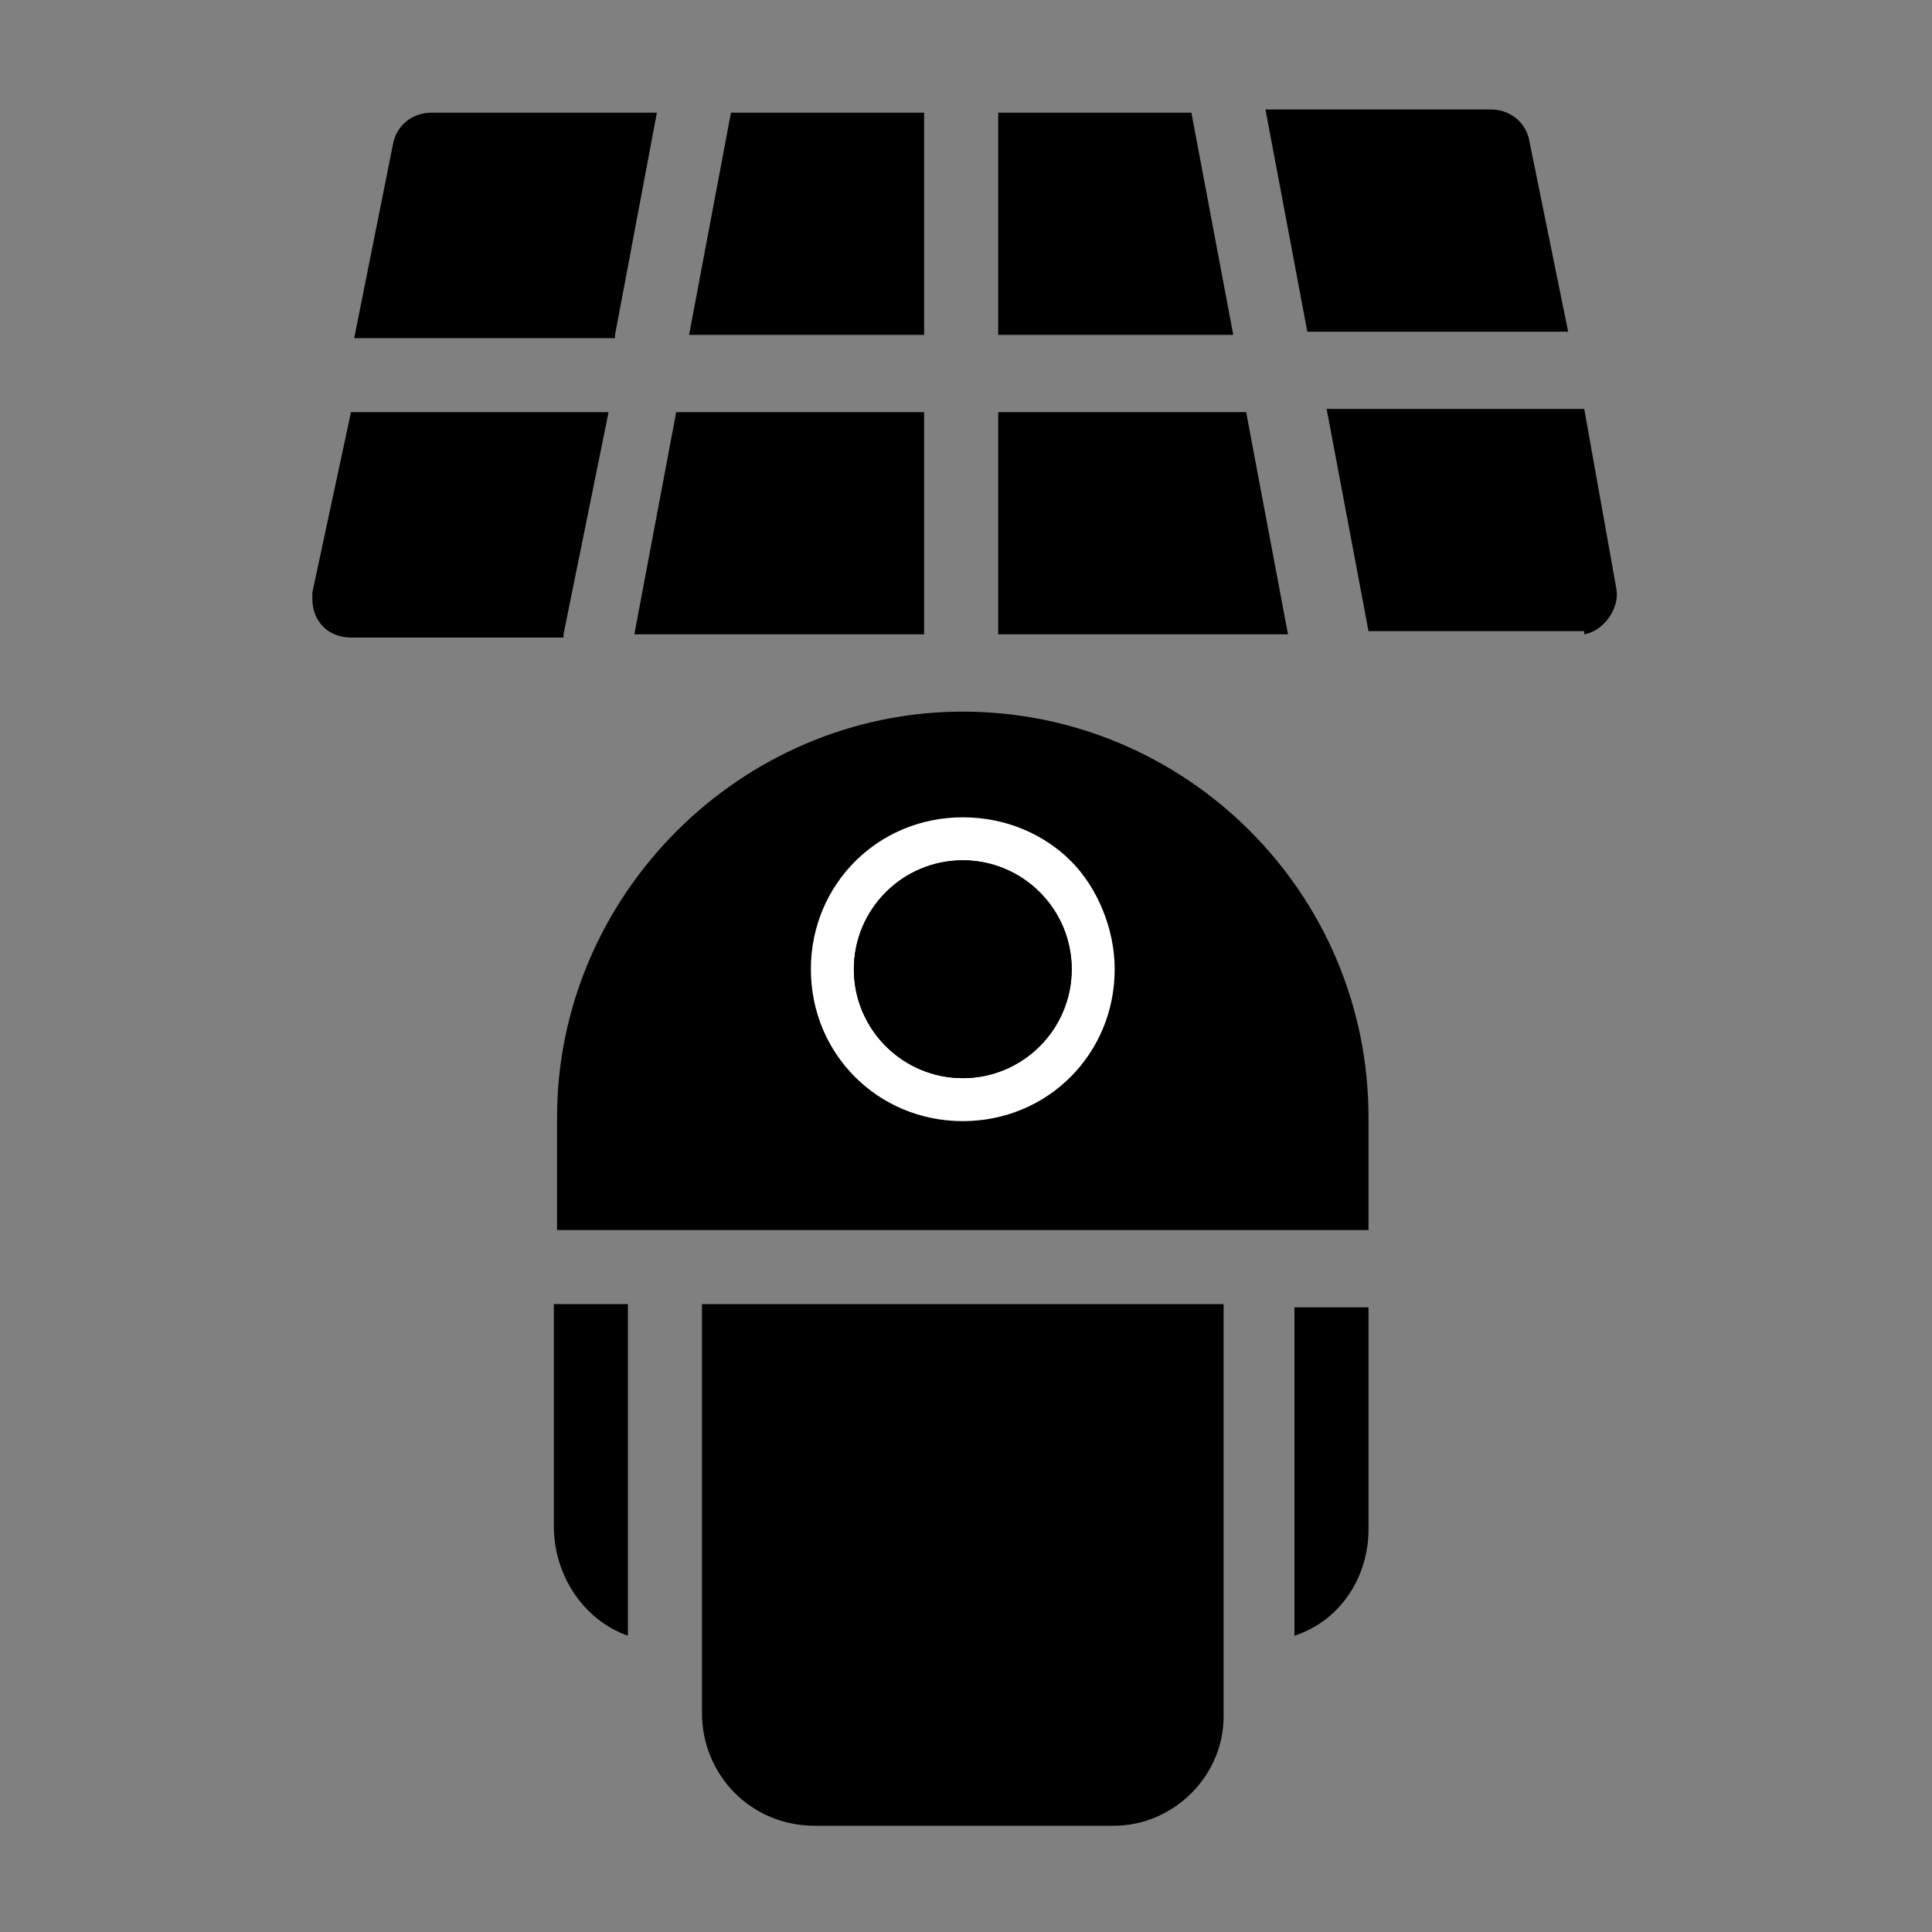
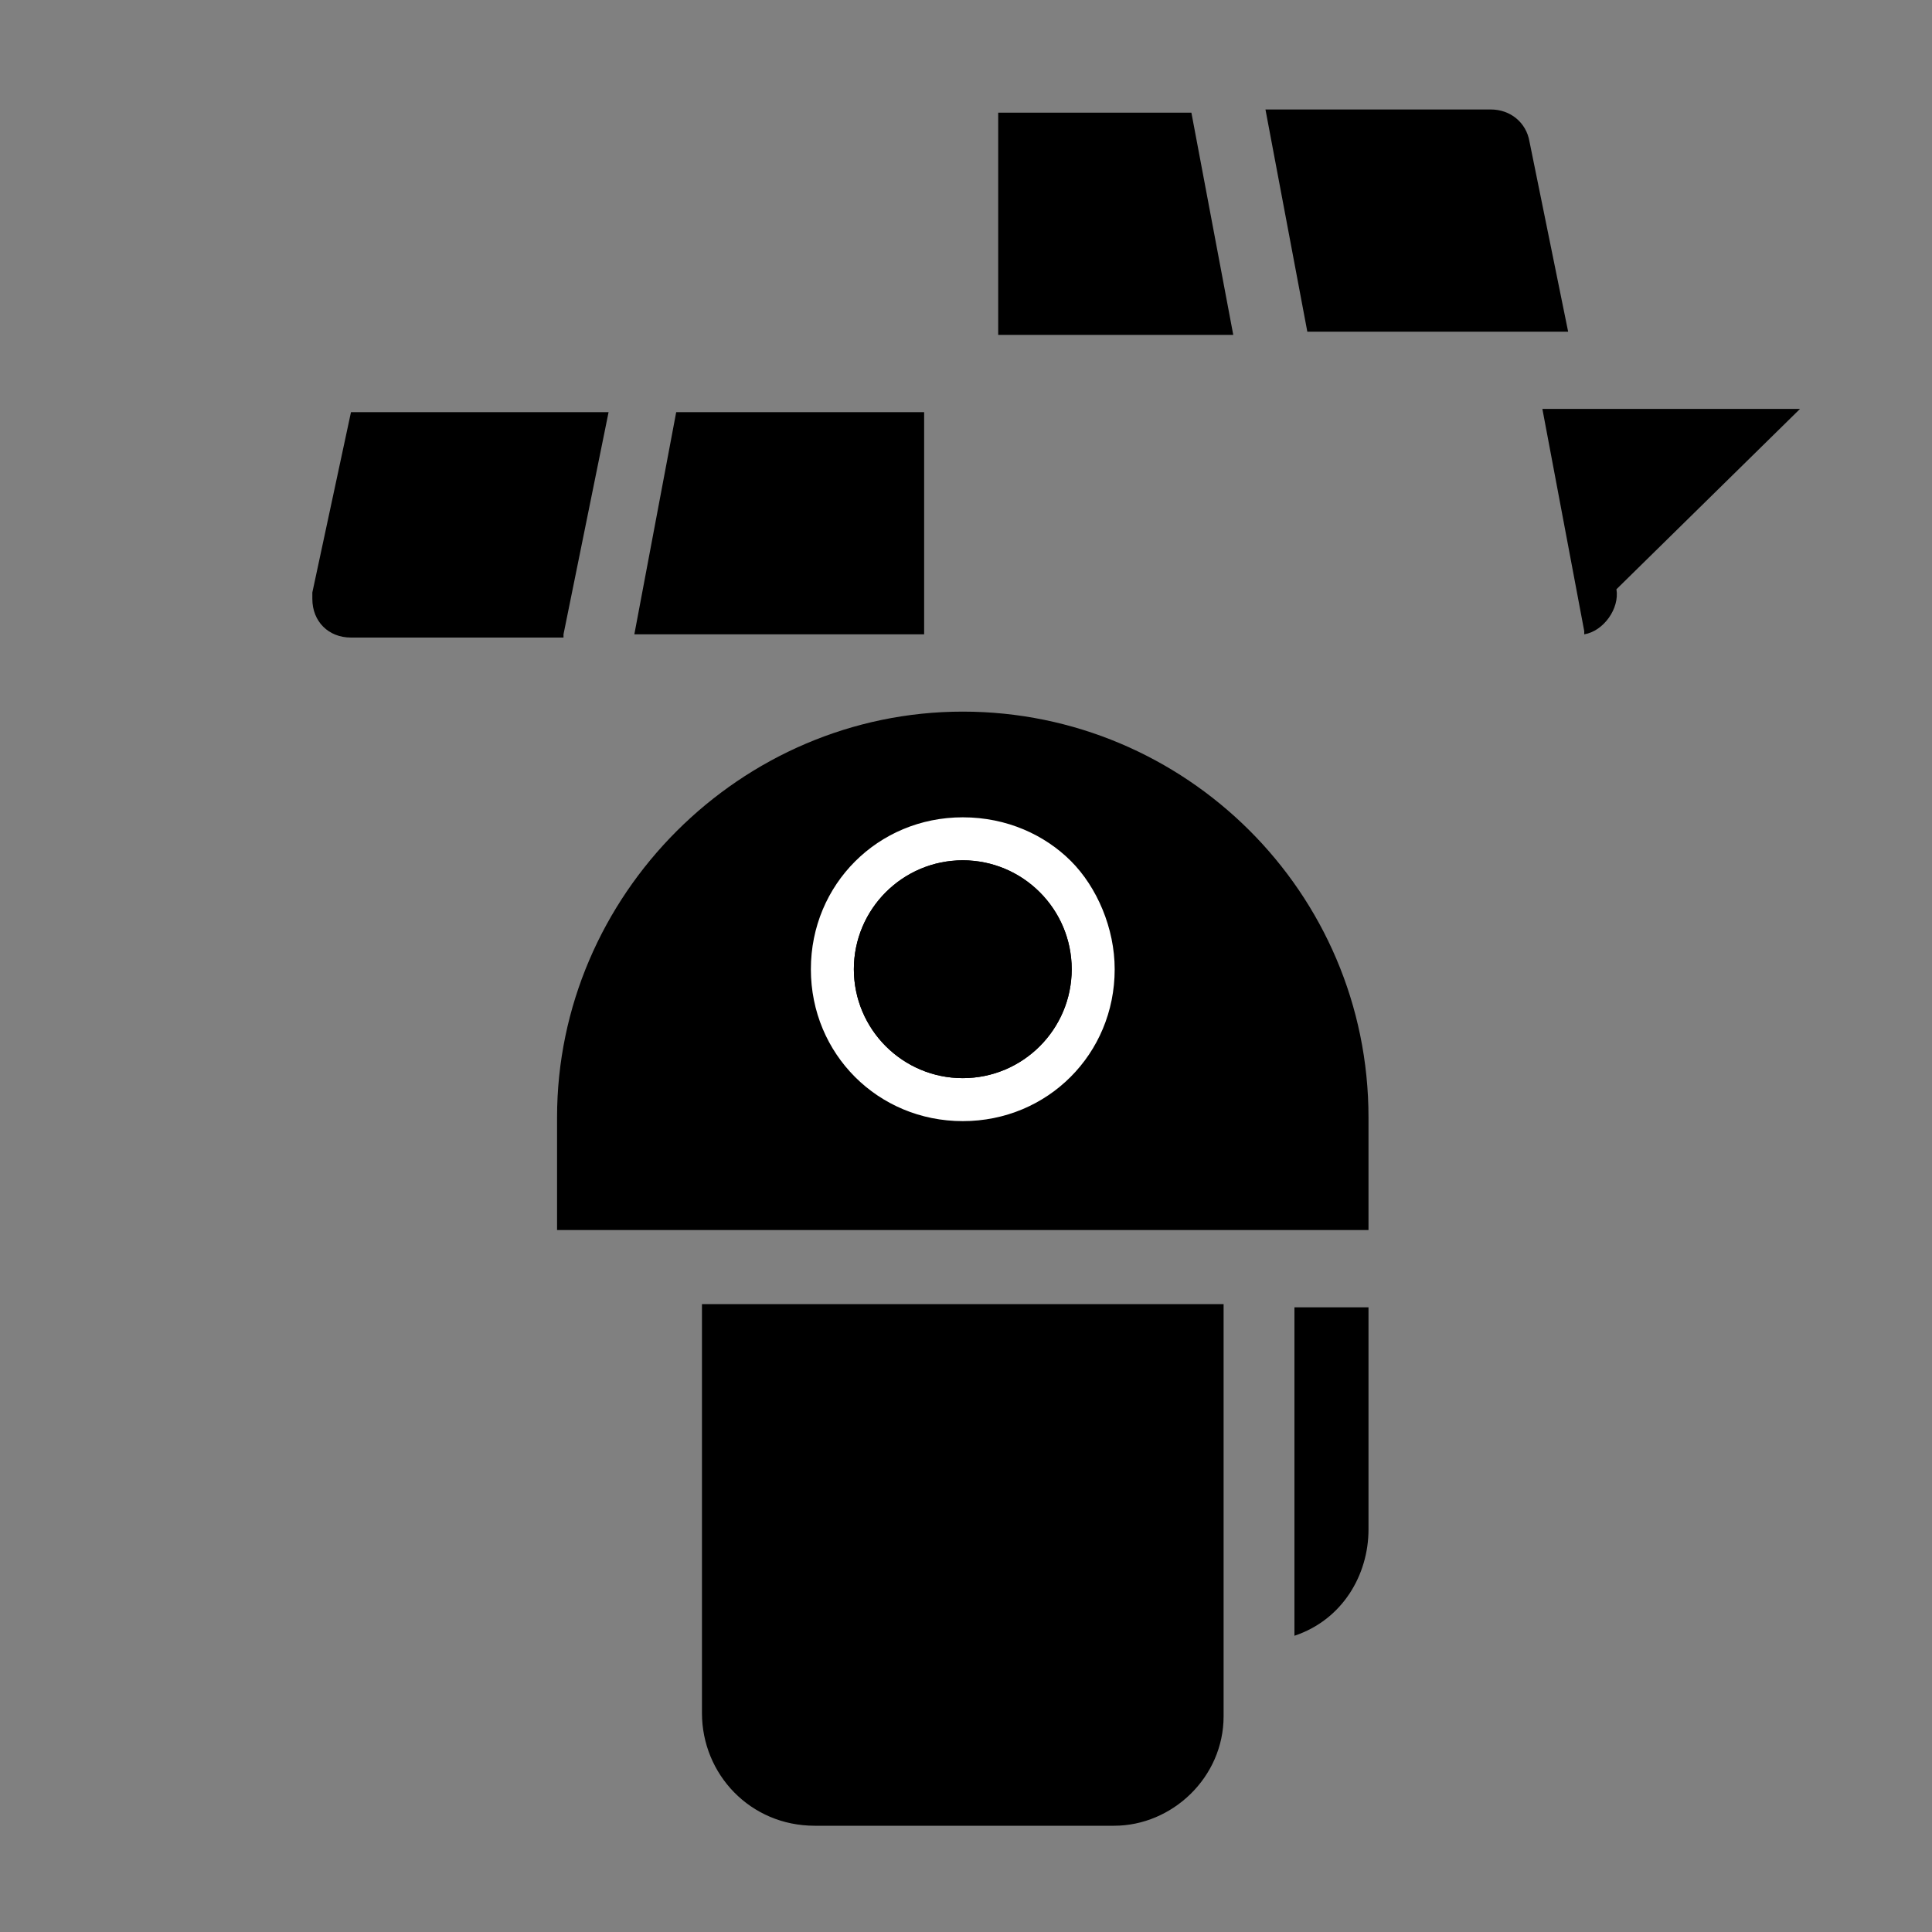
<svg xmlns="http://www.w3.org/2000/svg" version="1.1" id="Layer_1" x="0px" y="0px" viewBox="0 0 60 60" style="enable-background:new 0 0 60 60;" xml:space="preserve">
  <rect x="0" y="0" width="60" height="60" fill="#808080" stroke="none" />
  <style type="text/css"> .st0{fill:#FFFFFF;stroke:#000000;stroke-width:0.965;stroke-miterlimit:10;} .st1{stroke:#000000;stroke-width:0.965;stroke-miterlimit:10;} </style>
  <path d="M29.9,22.1c-6.9,0-12.6,5.7-12.6,12.6v3.5h25.2v-3.5C42.5,27.7,36.8,22.1,29.9,22.1z M29.9,35.3c-2.9,0-5.2-2.3-5.2-5.2 c0-2.9,2.3-5.2,5.2-5.2c1.4,0,2.8,0.6,3.7,1.5c0.9,0.9,1.5,2.2,1.5,3.7C35.1,33,32.8,35.3,29.9,35.3z" />
-   <path d="M19.5,40.5v10.3c-1.4-0.5-2.3-1.9-2.3-3.4v-6.9H19.5z" />
  <path d="M42.5,40.6v6.9c0,1.4-0.8,2.8-2.3,3.3V40.6H42.5z" />
  <path d="M38,40.5v12.8c0,1.9-1.6,3.4-3.4,3.4h-9.3c-2,0-3.5-1.6-3.5-3.5V40.5H38z" />
  <path d="M18.9,12.8l-1.4,6.9v0.1h-6.6c-0.7,0-1.2-0.5-1.2-1.2c0-0.1,0-0.1,0-0.2l1.2-5.6H18.9z" />
  <polygon points="28.7,12.8 28.7,19.7 19.7,19.7 21,12.8 " />
-   <polygon points="40,19.7 31,19.7 31,12.8 38.7,12.8 " />
-   <path d="M50.2,18.3c0.1,0.6-0.4,1.3-1,1.4v-0.1h-6.7l-1.3-6.9h8L50.2,18.3z" />
+   <path d="M50.2,18.3c0.1,0.6-0.4,1.3-1,1.4v-0.1l-1.3-6.9h8L50.2,18.3z" />
  <path d="M48.7,10.3h-8.1l-1.3-6.9h7c0.6,0,1.1,0.4,1.2,1L48.7,10.3z" />
  <polygon points="38.3,10.4 31,10.4 31,3.5 37,3.5 " />
-   <polygon points="28.7,3.5 28.7,10.4 21.4,10.4 22.7,3.5 " />
-   <path d="M20.4,3.5l-1.3,6.9v0.1H11l1.2-6c0.1-0.6,0.6-1,1.2-1H20.4z" />
  <path class="st0" d="M33.6,26.4c-0.9-0.9-2.2-1.5-3.7-1.5c-2.9,0-5.2,2.3-5.2,5.2c0,2.9,2.3,5.2,5.2,5.2c2.9,0,5.2-2.3,5.2-5.2 C35.1,28.7,34.5,27.3,33.6,26.4z M29.9,33c-1.6,0-2.9-1.3-2.9-2.9c0-1.6,1.3-2.9,2.9-2.9c1.6,0,2.9,1.3,2.9,2.9 C32.8,31.7,31.5,33,29.9,33z" />
  <path class="st1" d="M32.8,30.1c0,1.6-1.3,2.9-2.9,2.9c-1.6,0-2.9-1.3-2.9-2.9c0-1.6,1.3-2.9,2.9-2.9C31.5,27.2,32.8,28.5,32.8,30.1 z" />
</svg>